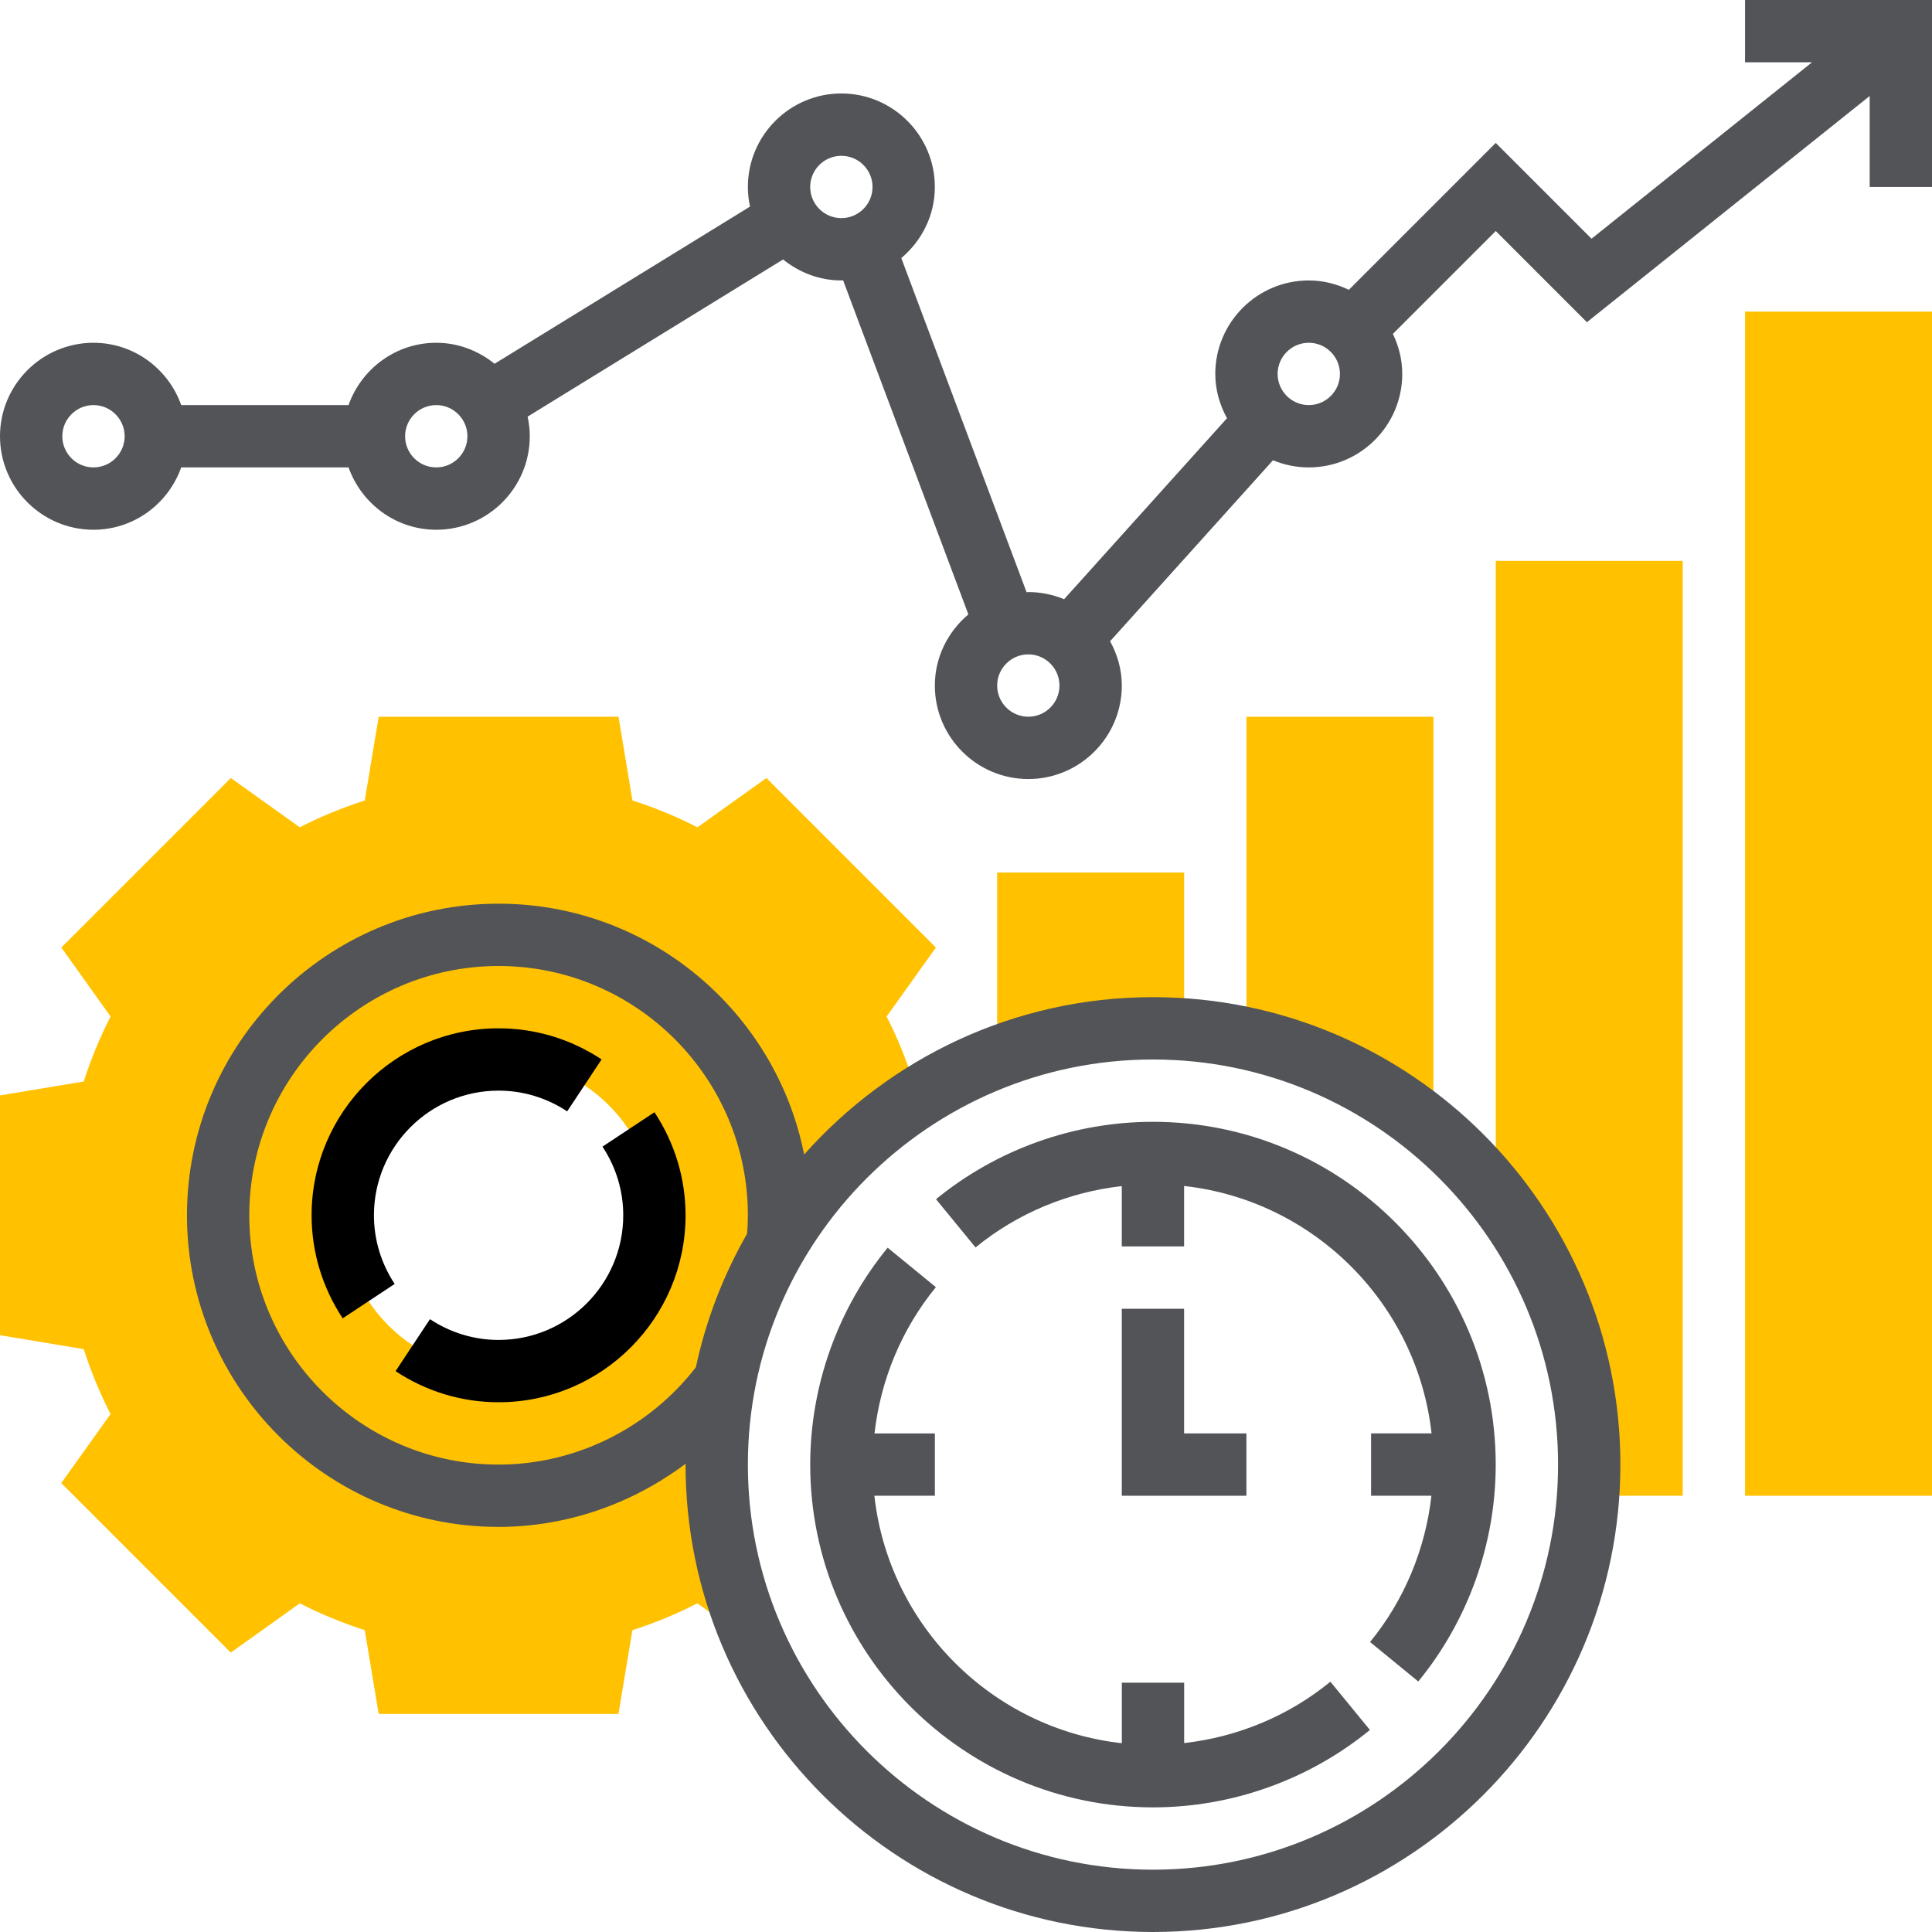
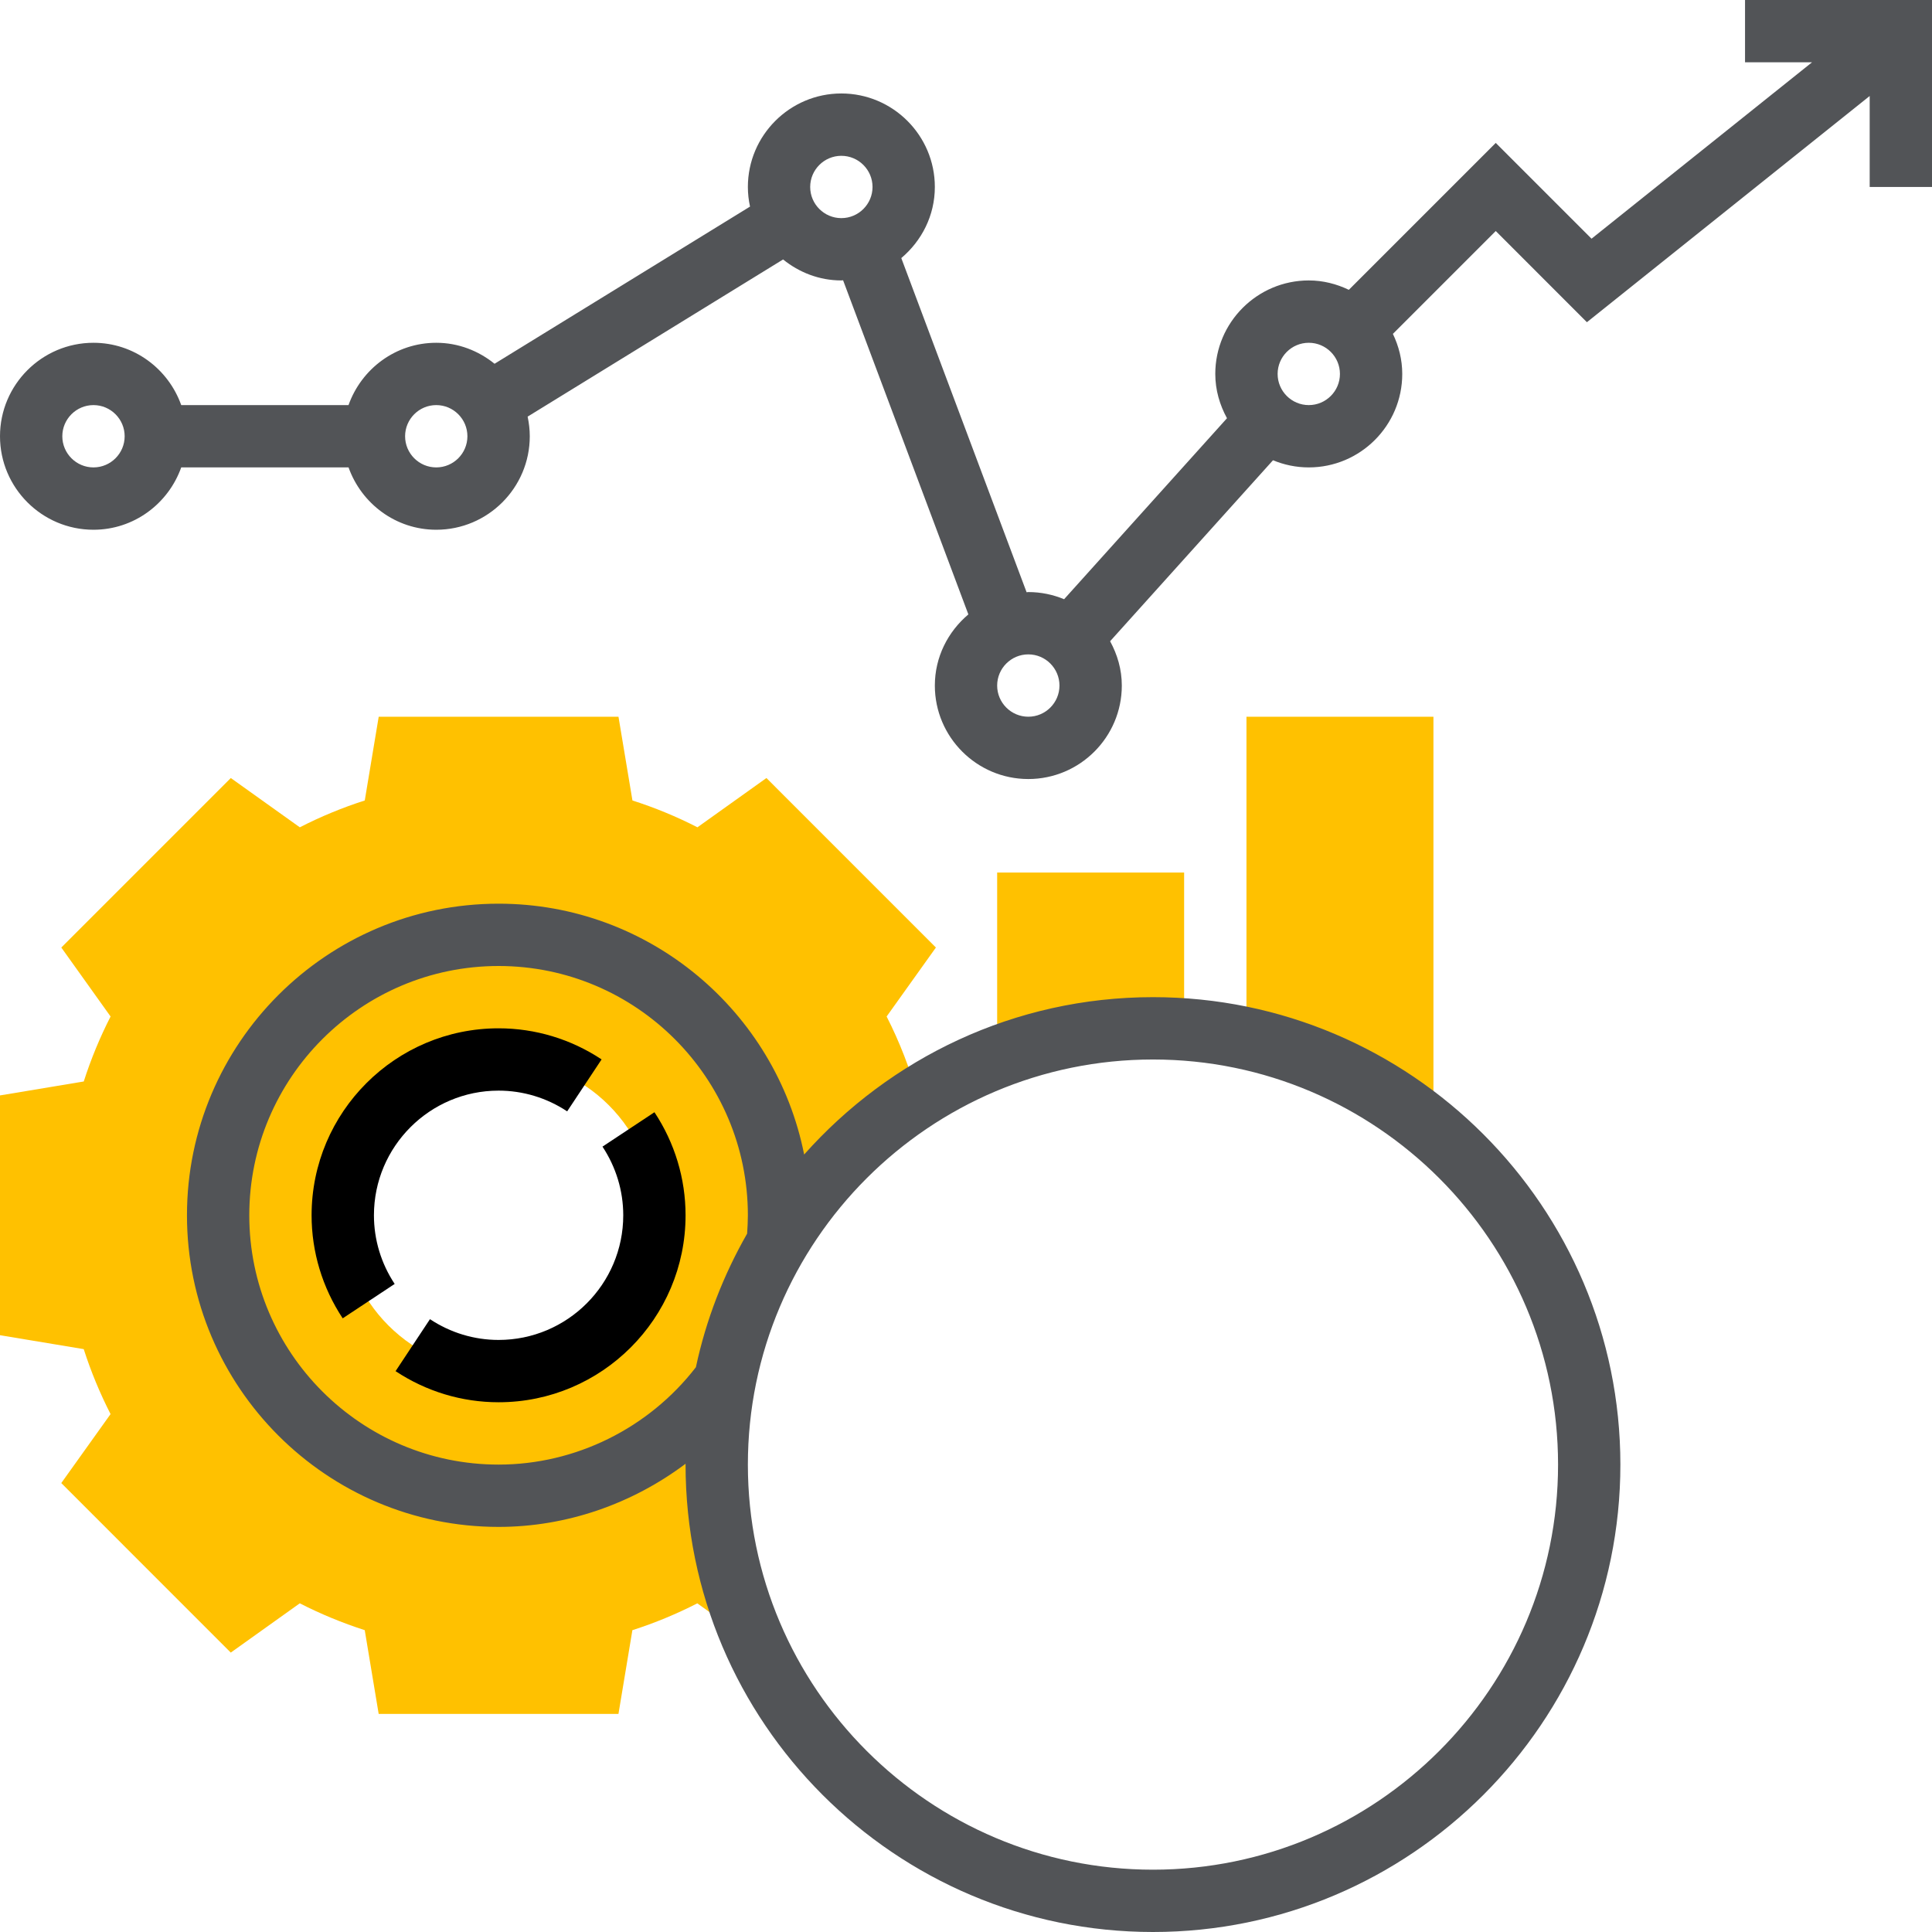
<svg xmlns="http://www.w3.org/2000/svg" width="71" height="71" viewBox="0 0 71 71" fill="none">
  <g clip-path="url(#clip0)">
    <path d="M52.678 41.551V26.34H45.807V38.169C48.383 38.733 50.728 39.912 52.678 41.551Z" fill="#FFC100" />
    <path d="M42.37 37.79C42.757 37.79 43.135 37.821 43.516 37.847V32.065H36.645V38.862C38.425 38.179 40.35 37.79 42.37 37.79Z" fill="#FFC100" />
-     <path d="M58.354 54.968H61.84V20.613H54.969V43.926C57.114 46.653 58.404 50.084 58.404 53.823C58.404 54.209 58.381 54.589 58.354 54.968Z" fill="#FFC100" />
-     <path d="M64.129 11.452H71V54.968H64.129V11.452Z" fill="#FFC100" />
    <path d="M26.339 53.824C26.339 48.152 29.292 43.179 33.737 40.329C33.448 39.296 33.064 38.297 32.583 37.356L34.394 34.821L28.166 28.592L25.63 30.403C24.866 30.011 24.068 29.681 23.242 29.417L22.729 26.34H13.917L13.405 29.417C12.579 29.681 11.781 30.012 11.018 30.403L8.482 28.592L2.253 34.821L4.064 37.356C3.673 38.12 3.343 38.918 3.078 39.744L0 40.256V49.068L3.077 49.58C3.342 50.406 3.673 51.203 4.063 51.967L2.252 54.502L8.481 60.732L11.017 58.921C11.78 59.312 12.578 59.642 13.404 59.907L13.916 62.985H22.728L23.24 59.908C24.066 59.644 24.864 59.312 25.626 58.922L26.374 59.458L27.041 58.526C26.587 57.038 26.339 55.46 26.339 53.824ZM18.323 50.388C15.161 50.388 12.597 47.825 12.597 44.662C12.597 41.5 15.161 38.937 18.323 38.937C21.485 38.937 24.048 41.5 24.048 44.662C24.048 47.825 21.485 50.388 18.323 50.388Z" fill="#FFC100" />
    <path d="M24.051 40.874L22.141 42.138C22.64 42.893 22.904 43.764 22.904 44.661C22.904 47.188 20.849 49.242 18.323 49.242C17.426 49.242 16.555 48.978 15.801 48.479L14.537 50.389C15.667 51.137 16.976 51.532 18.323 51.532C22.113 51.532 25.194 48.451 25.194 44.661C25.194 43.314 24.799 42.005 24.051 40.874Z" fill="black" />
    <path d="M18.322 40.08C19.219 40.08 20.091 40.344 20.843 40.842L22.108 38.933C20.98 38.185 19.671 37.79 18.322 37.79C14.533 37.79 11.451 40.872 11.451 44.661C11.451 46.009 11.847 47.318 12.594 48.448L14.504 47.184C14.005 46.429 13.742 45.558 13.742 44.661C13.742 42.135 15.796 40.08 18.322 40.08Z" fill="black" />
    <path d="M42.371 36.645C37.273 36.645 32.7 38.89 29.552 42.428C28.51 37.179 23.872 33.21 18.323 33.21C12.008 33.21 6.871 38.347 6.871 44.662C6.871 50.976 12.008 56.113 18.323 56.113C20.824 56.113 23.23 55.267 25.195 53.792C25.195 53.802 25.194 53.813 25.194 53.823C25.194 63.294 32.9 71 42.371 71C51.843 71 59.548 63.294 59.548 53.823C59.548 44.351 51.843 36.645 42.371 36.645ZM18.323 53.823C13.271 53.823 9.161 49.713 9.161 44.662C9.161 39.61 13.271 35.5 18.323 35.5C23.374 35.5 27.484 39.61 27.484 44.662C27.484 44.89 27.471 45.113 27.456 45.336C26.593 46.847 25.947 48.493 25.574 50.244C23.844 52.485 21.155 53.823 18.323 53.823ZM42.371 68.71C34.163 68.71 27.484 62.031 27.484 53.823C27.484 45.614 34.163 38.936 42.371 38.936C50.58 38.936 57.258 45.614 57.258 53.823C57.258 62.031 50.58 68.71 42.371 68.71Z" fill="#525457" />
-     <path d="M41.225 48.097V54.968H45.805V52.677H43.515V48.097H41.225Z" fill="#525457" />
-     <path d="M42.37 41.226C39.472 41.226 36.641 42.235 34.398 44.07L35.851 45.843C37.386 44.586 39.263 43.809 41.225 43.588V45.806H43.515V43.584C48.285 44.114 52.078 47.909 52.609 52.677H50.386V54.968H52.604C52.383 56.93 51.607 58.806 50.349 60.343L52.121 61.794C53.956 59.551 54.967 56.721 54.967 53.822C54.967 46.877 49.315 41.226 42.37 41.226Z" fill="#525457" />
-     <path d="M43.517 64.057V61.839H41.227V64.062C36.457 63.532 32.663 59.737 32.133 54.968H34.356V52.678H32.138C32.359 50.715 33.135 48.839 34.393 47.303L32.621 45.852C30.786 48.094 29.775 50.925 29.775 53.823C29.775 60.768 35.427 66.42 42.372 66.42C45.27 66.42 48.101 65.41 50.344 63.575L48.891 61.802C47.356 63.06 45.48 63.836 43.517 64.057Z" fill="#525457" />
    <path d="M64.129 0V2.29H66.59L58.488 8.772L54.968 5.252L49.569 10.651C49.121 10.436 48.626 10.306 48.097 10.306C46.203 10.306 44.661 11.848 44.661 13.742C44.661 14.334 44.826 14.884 45.091 15.37L39.105 22.021C38.7 21.853 38.257 21.758 37.79 21.758C37.769 21.758 37.749 21.764 37.727 21.765L33.122 9.484C33.87 8.854 34.355 7.923 34.355 6.871C34.355 4.977 32.813 3.435 30.919 3.435C29.026 3.435 27.484 4.977 27.484 6.871C27.484 7.118 27.512 7.359 27.563 7.592L18.175 13.368C17.586 12.893 16.846 12.597 16.032 12.597C14.541 12.597 13.282 13.557 12.808 14.887H6.66C6.186 13.557 4.926 12.597 3.435 12.597C1.542 12.597 0 14.138 0 16.032C0 17.926 1.542 19.468 3.435 19.468C4.926 19.468 6.186 18.507 6.66 17.177H12.809C13.283 18.507 14.543 19.468 16.033 19.468C17.927 19.468 19.469 17.926 19.469 16.032C19.469 15.785 19.44 15.545 19.39 15.311L28.778 9.535C29.365 10.01 30.105 10.306 30.919 10.306C30.941 10.306 30.961 10.301 30.983 10.3L35.587 22.579C34.84 23.21 34.355 24.141 34.355 25.194C34.355 27.087 35.896 28.629 37.79 28.629C39.684 28.629 41.226 27.087 41.226 25.194C41.226 24.601 41.062 24.052 40.796 23.565L46.782 16.914C47.188 17.082 47.63 17.177 48.097 17.177C49.991 17.177 51.532 15.636 51.532 13.742C51.532 13.213 51.403 12.718 51.188 12.27L54.968 8.49L58.318 11.841L68.71 3.528V6.871H71V0H64.129ZM3.435 17.177C2.804 17.177 2.29 16.663 2.29 16.032C2.29 15.402 2.804 14.887 3.435 14.887C4.067 14.887 4.581 15.402 4.581 16.032C4.581 16.663 4.067 17.177 3.435 17.177ZM16.032 17.177C15.4 17.177 14.887 16.663 14.887 16.032C14.887 15.402 15.4 14.887 16.032 14.887C16.664 14.887 17.177 15.402 17.177 16.032C17.177 16.663 16.664 17.177 16.032 17.177ZM29.774 6.871C29.774 6.24 30.288 5.726 30.919 5.726C31.551 5.726 32.065 6.24 32.065 6.871C32.065 7.502 31.551 8.016 30.919 8.016C30.288 8.016 29.774 7.502 29.774 6.871ZM37.79 26.339C37.158 26.339 36.645 25.824 36.645 25.194C36.645 24.563 37.158 24.048 37.79 24.048C38.422 24.048 38.935 24.563 38.935 25.194C38.935 25.824 38.422 26.339 37.79 26.339ZM48.097 14.887C47.465 14.887 46.952 14.373 46.952 13.742C46.952 13.111 47.465 12.597 48.097 12.597C48.729 12.597 49.242 13.111 49.242 13.742C49.242 14.373 48.729 14.887 48.097 14.887Z" fill="#525457" />
  </g>
  <defs>
    <clipPath id="clip0">
      <rect width="71" height="71" fill="white" />
    </clipPath>
  </defs>
</svg>